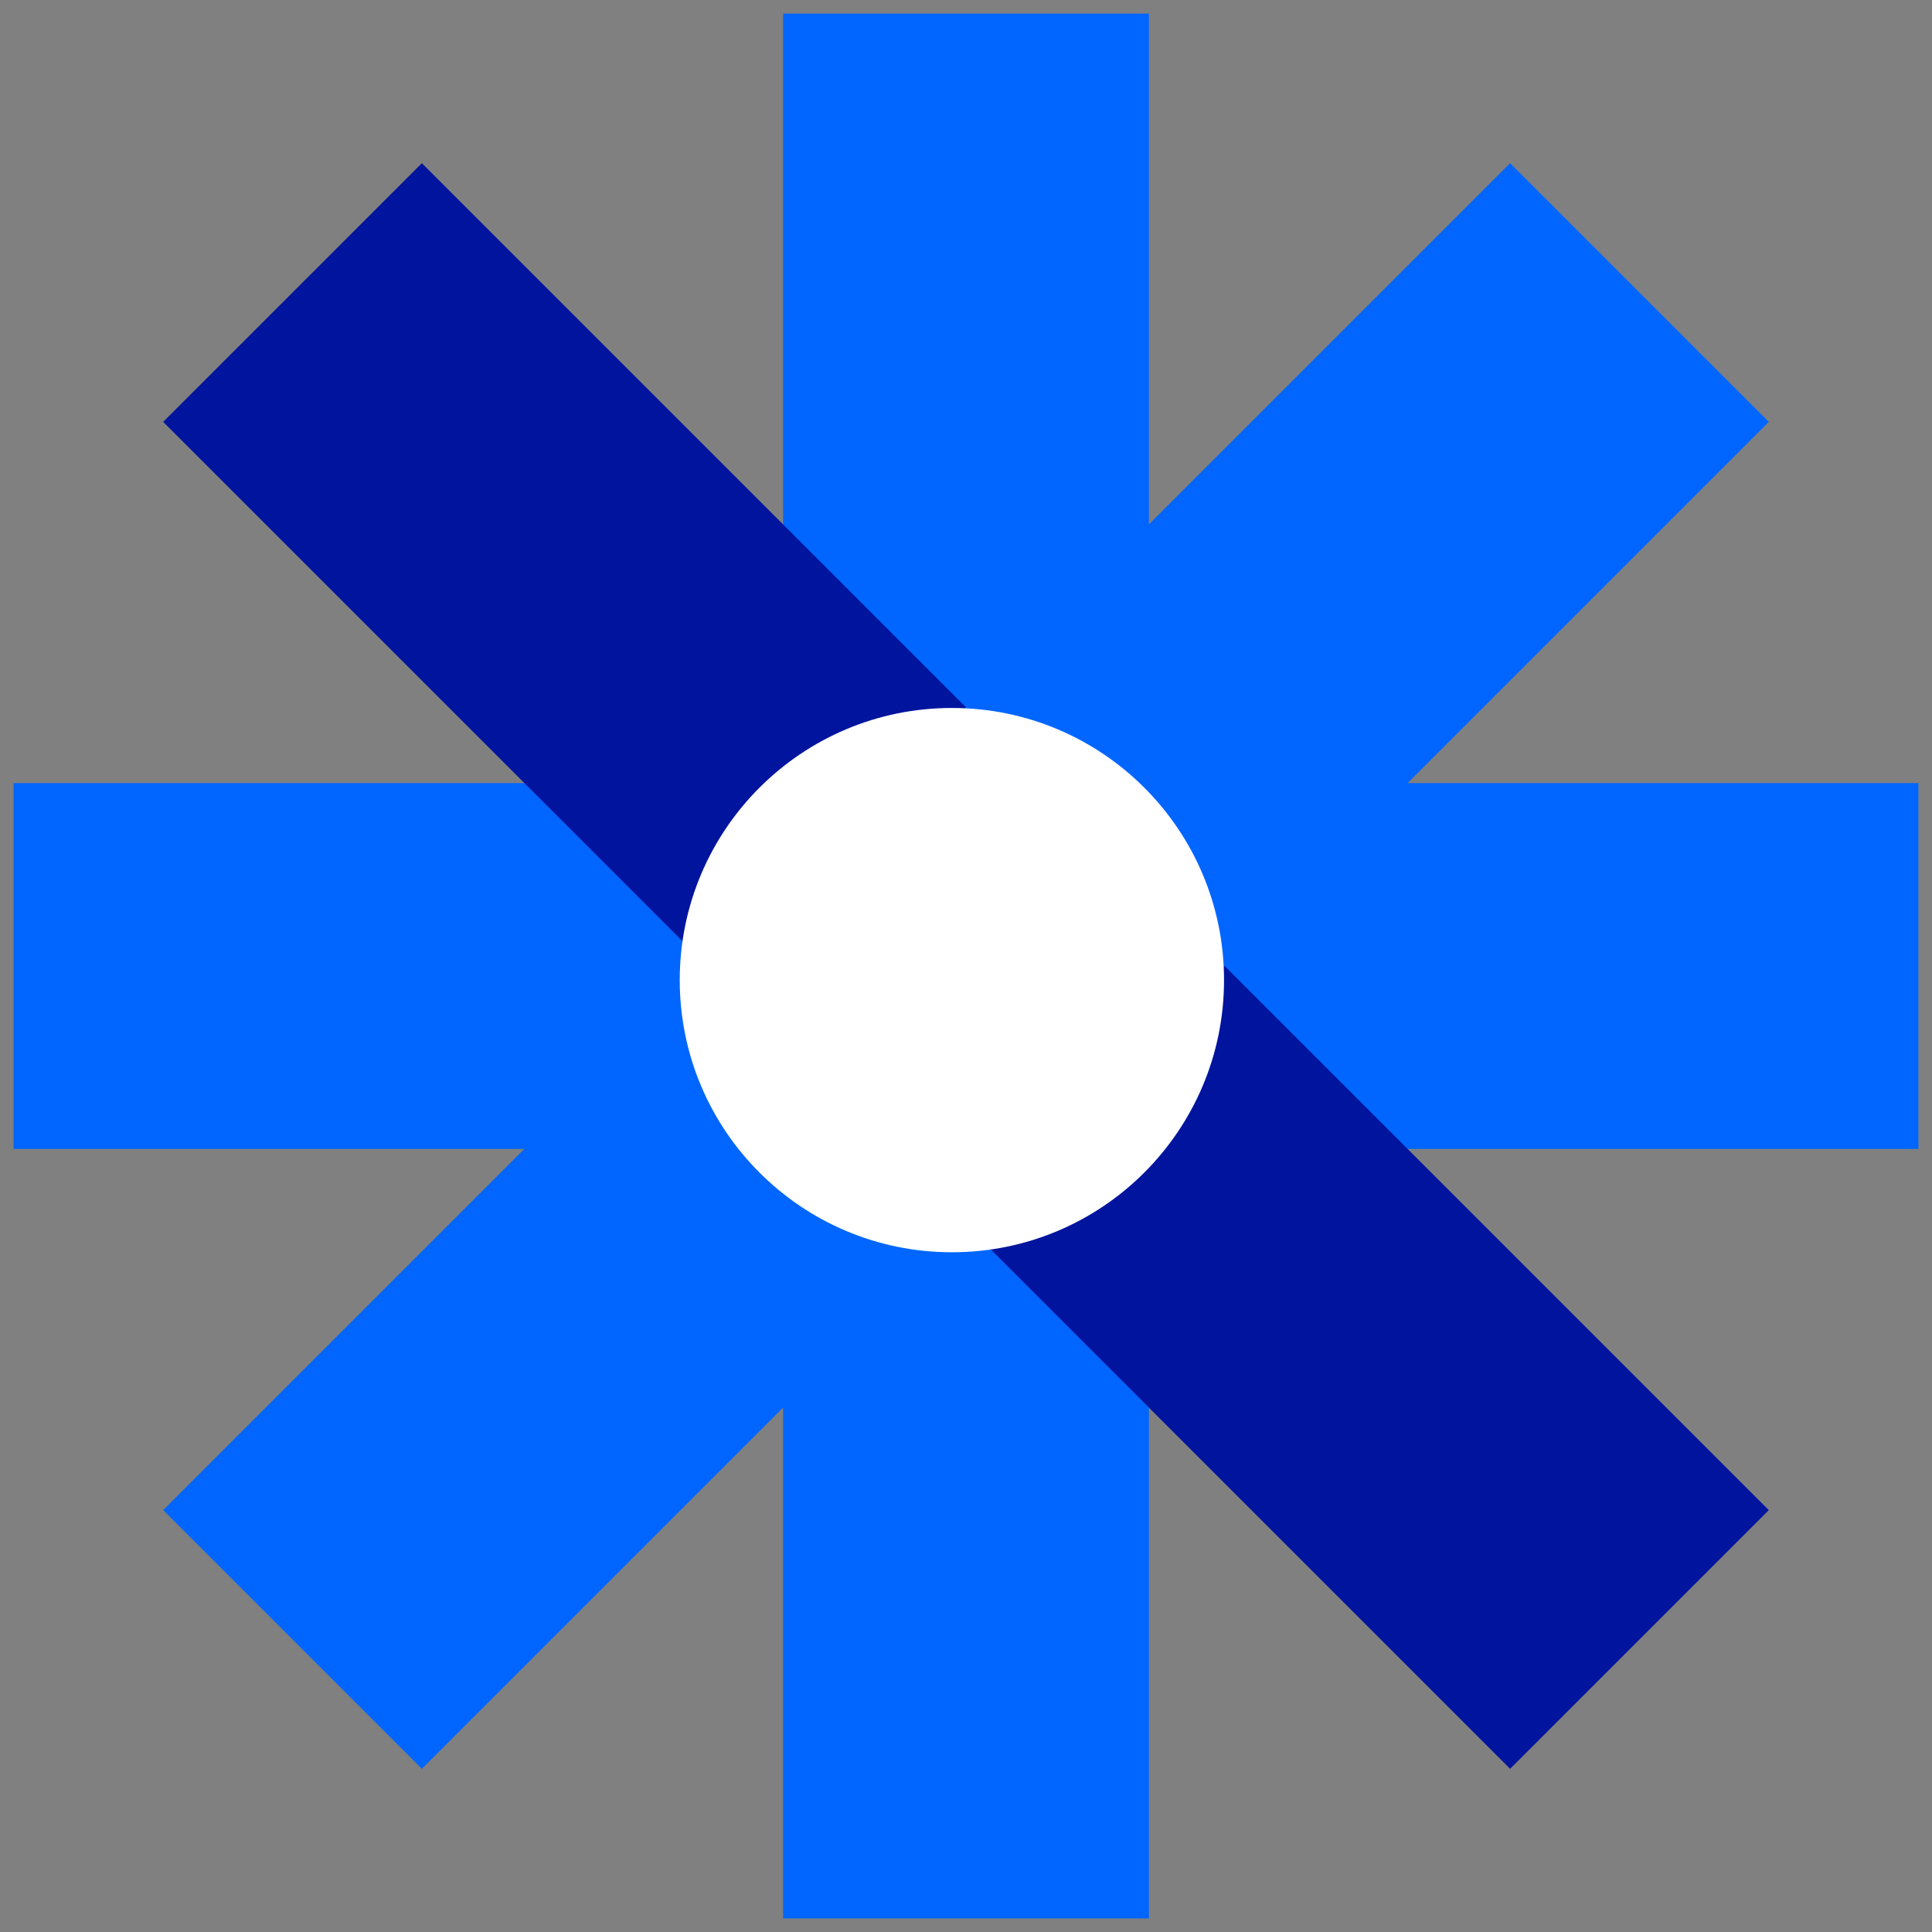
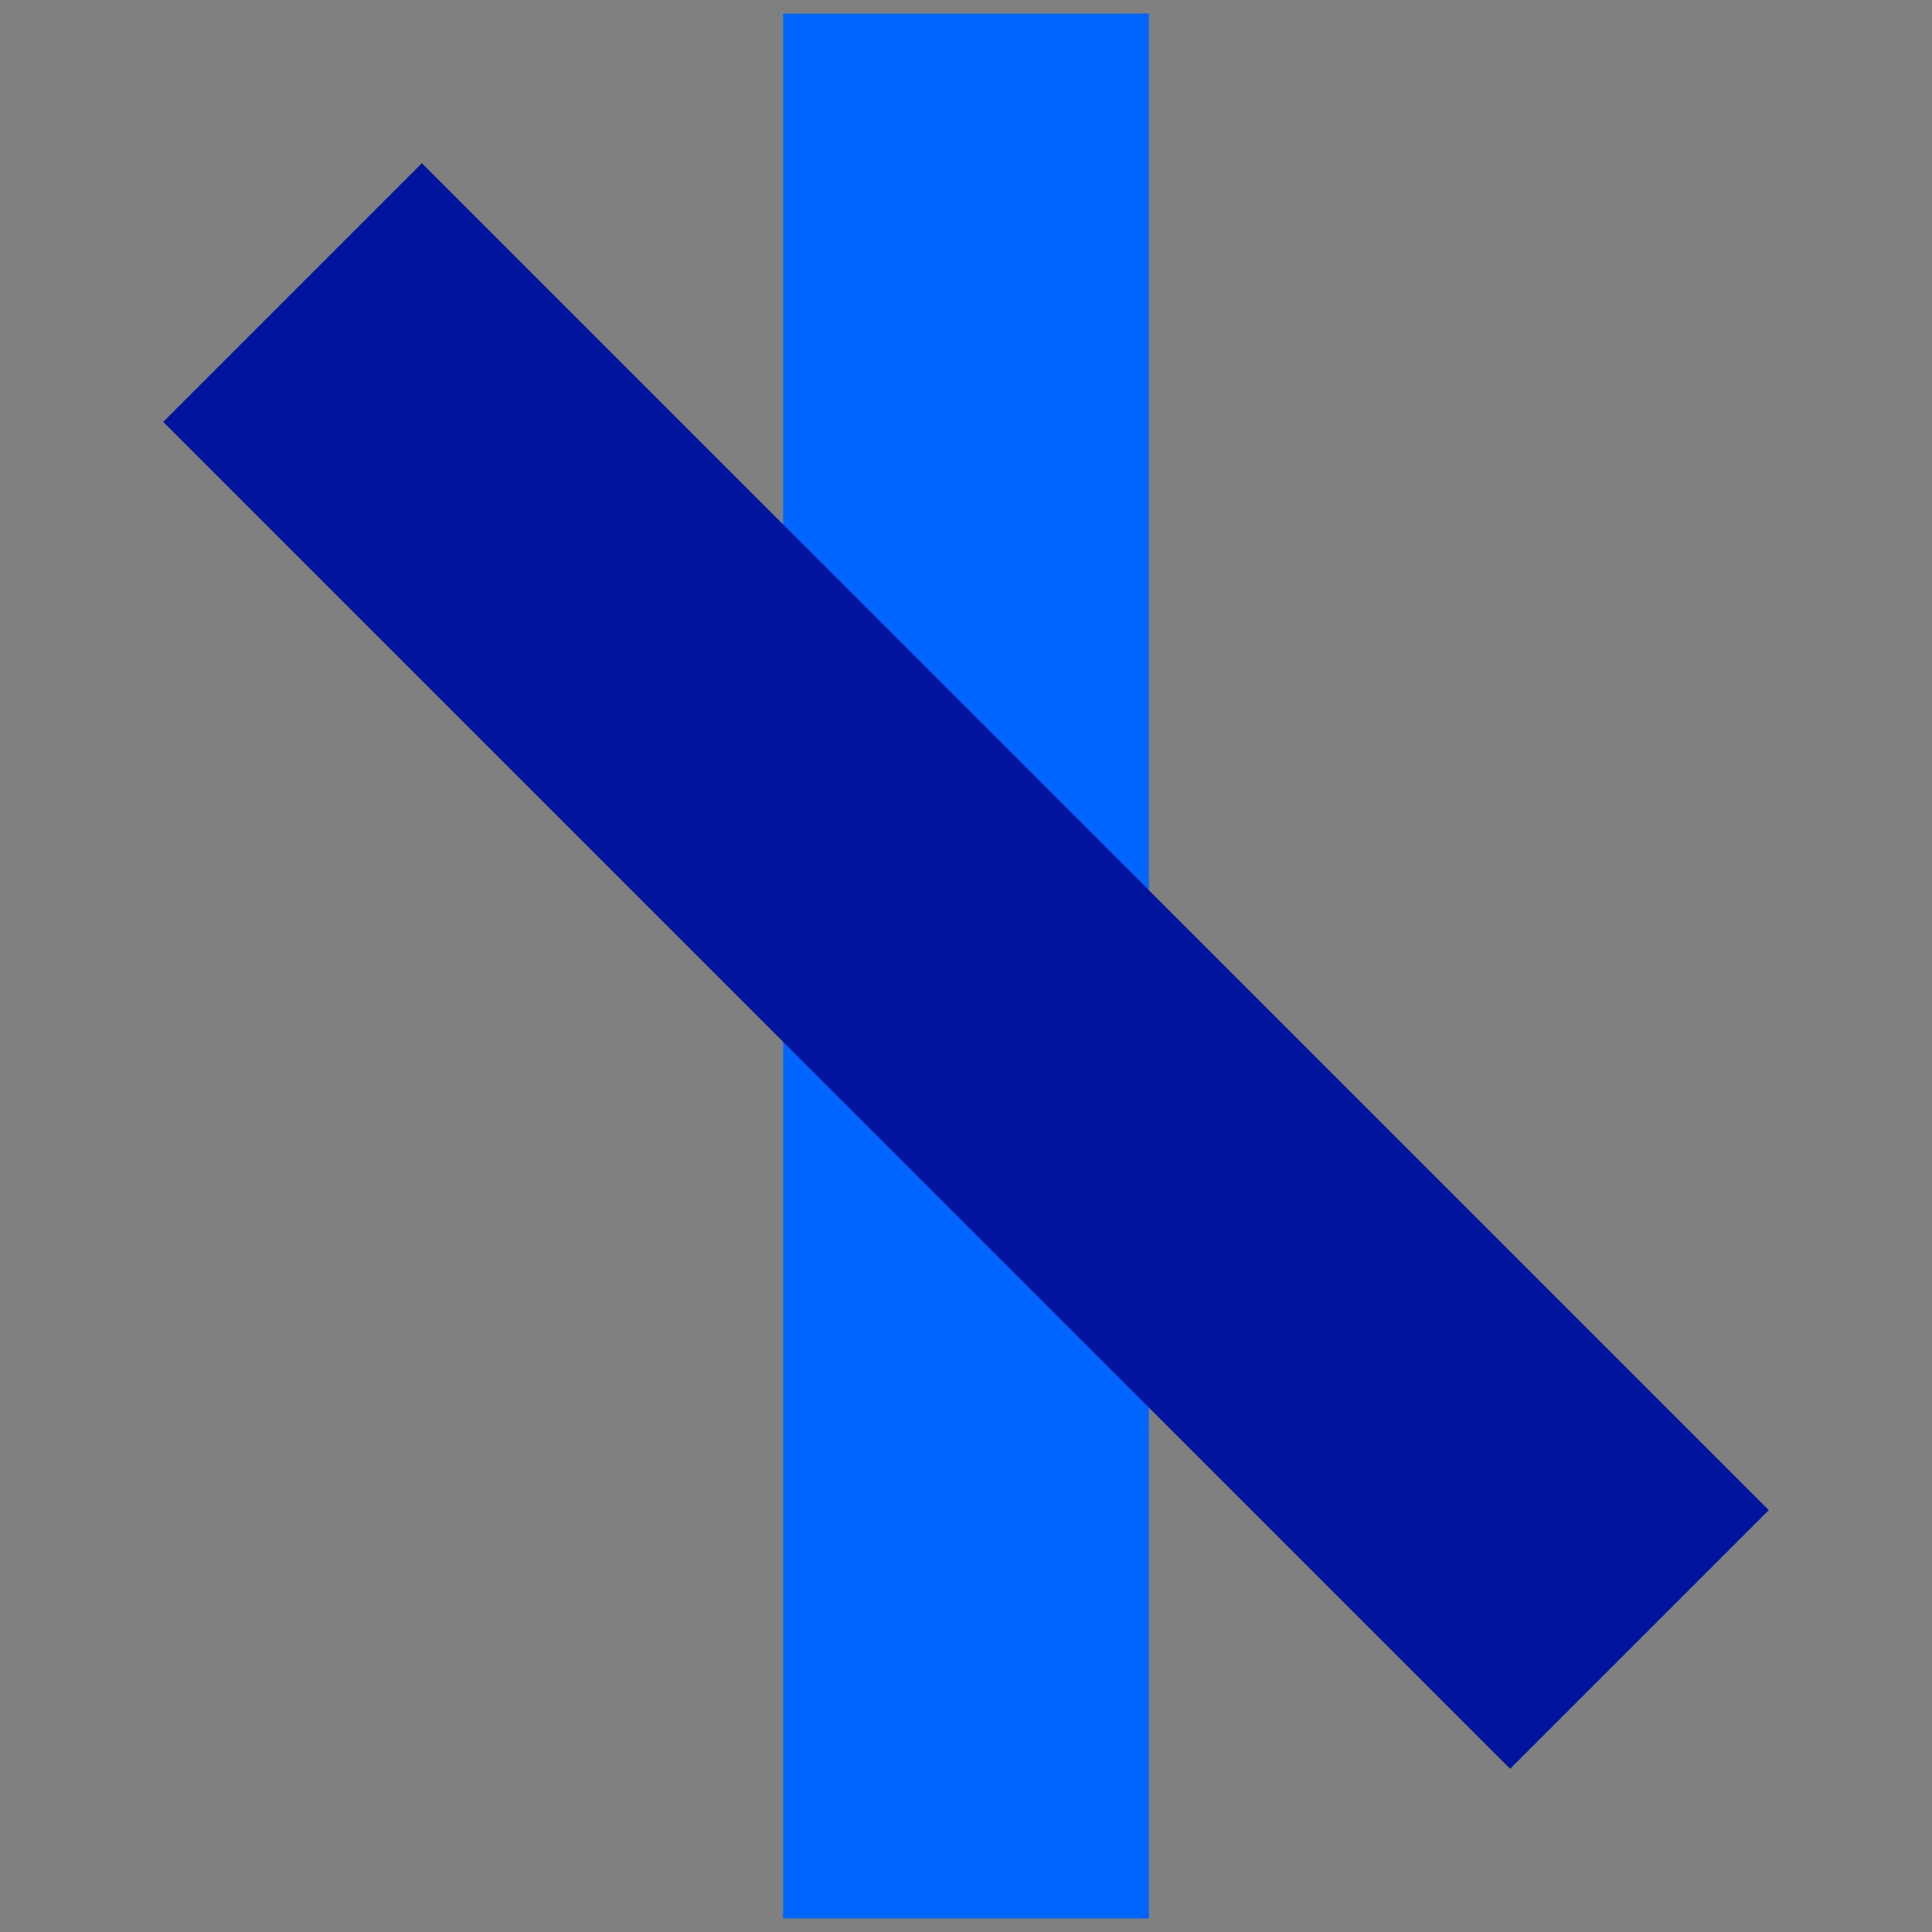
<svg xmlns="http://www.w3.org/2000/svg" id="Layer_1" data-name="Layer 1" viewBox="0 0 1080 1080">
  <rect x="0" y="0" width="1080" height="1080" fill="#808080" stroke="none" />
  <defs>
    <style>.cls-1{fill:#06f;}.cls-2{fill:#00149e;}.cls-3{fill:#fff;}</style>
  </defs>
  <title>maintenance</title>
  <rect class="cls-1" x="437.75" y="7.59" width="204.5" height="1064.82" />
-   <rect class="cls-1" x="437.75" y="7.59" width="204.5" height="1064.82" transform="translate(0 1080) rotate(-90)" />
  <rect class="cls-2" x="437.75" y="7.59" width="204.5" height="1064.82" transform="translate(-223.68 540) rotate(-45)" />
-   <rect class="cls-1" x="437.75" y="7.59" width="204.5" height="1064.82" transform="translate(540 -223.68) rotate(45)" />
-   <circle class="cls-3" cx="532.11" cy="547.89" r="152.13" />
</svg>